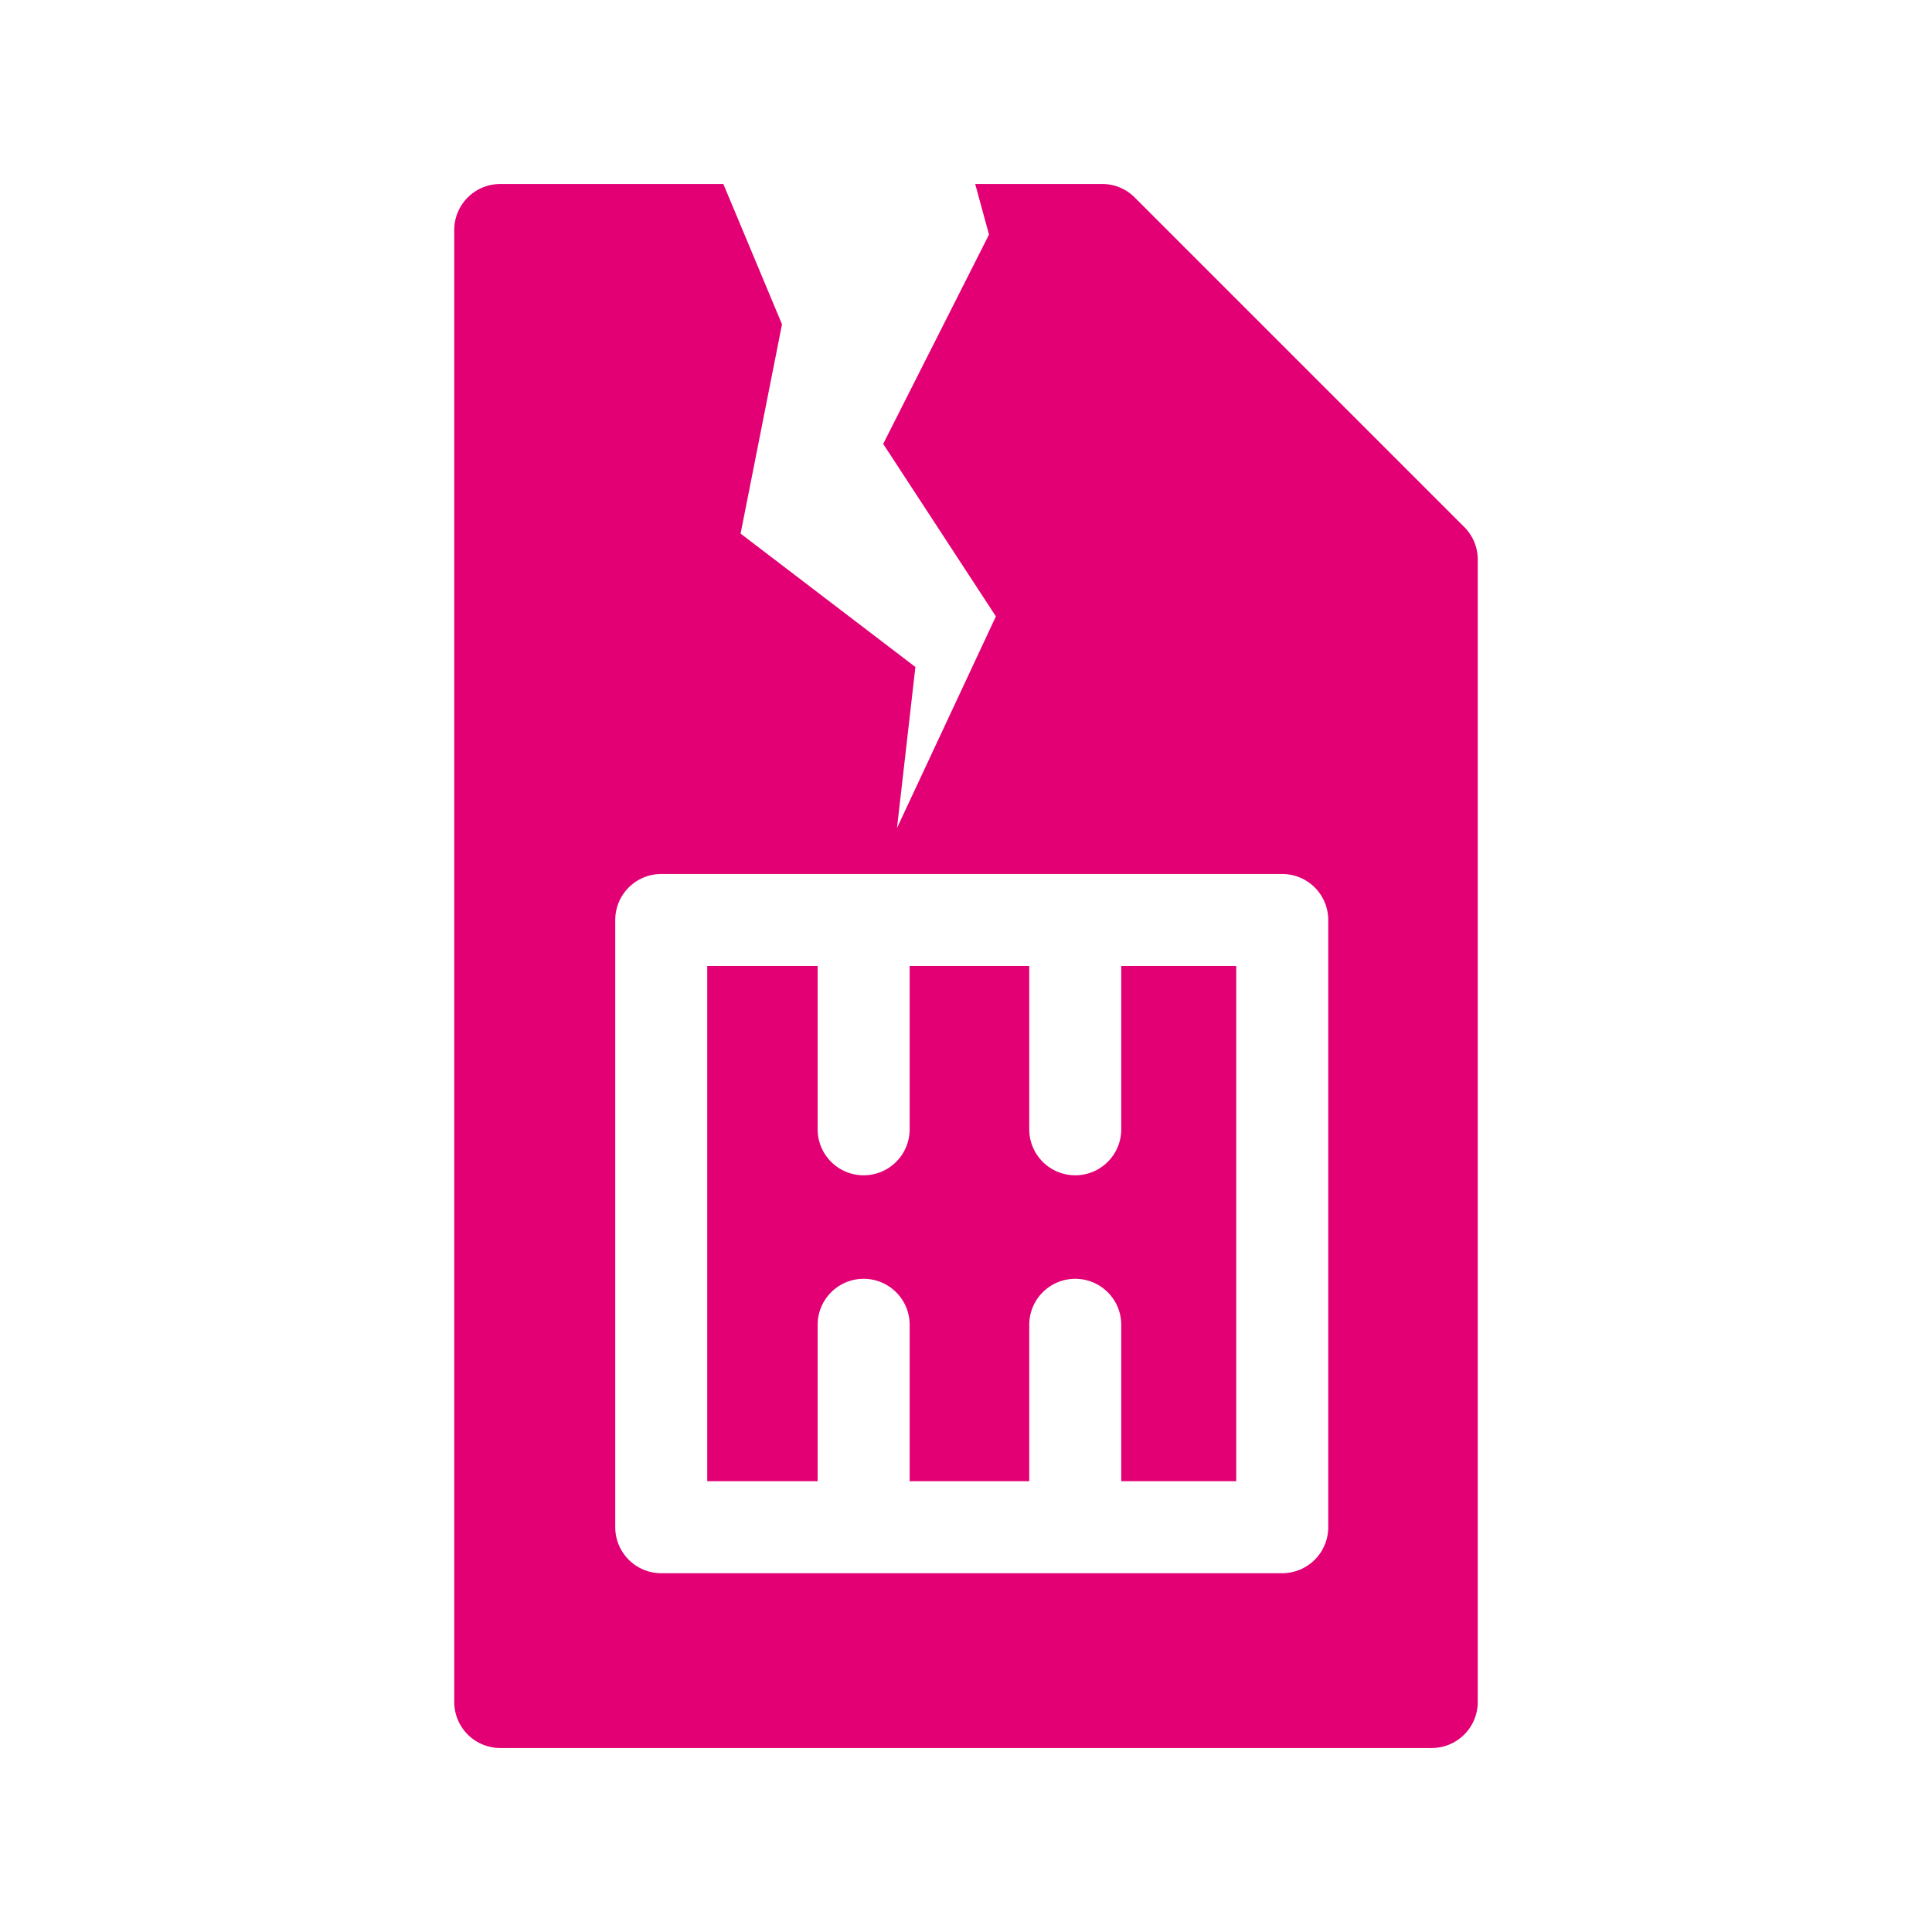
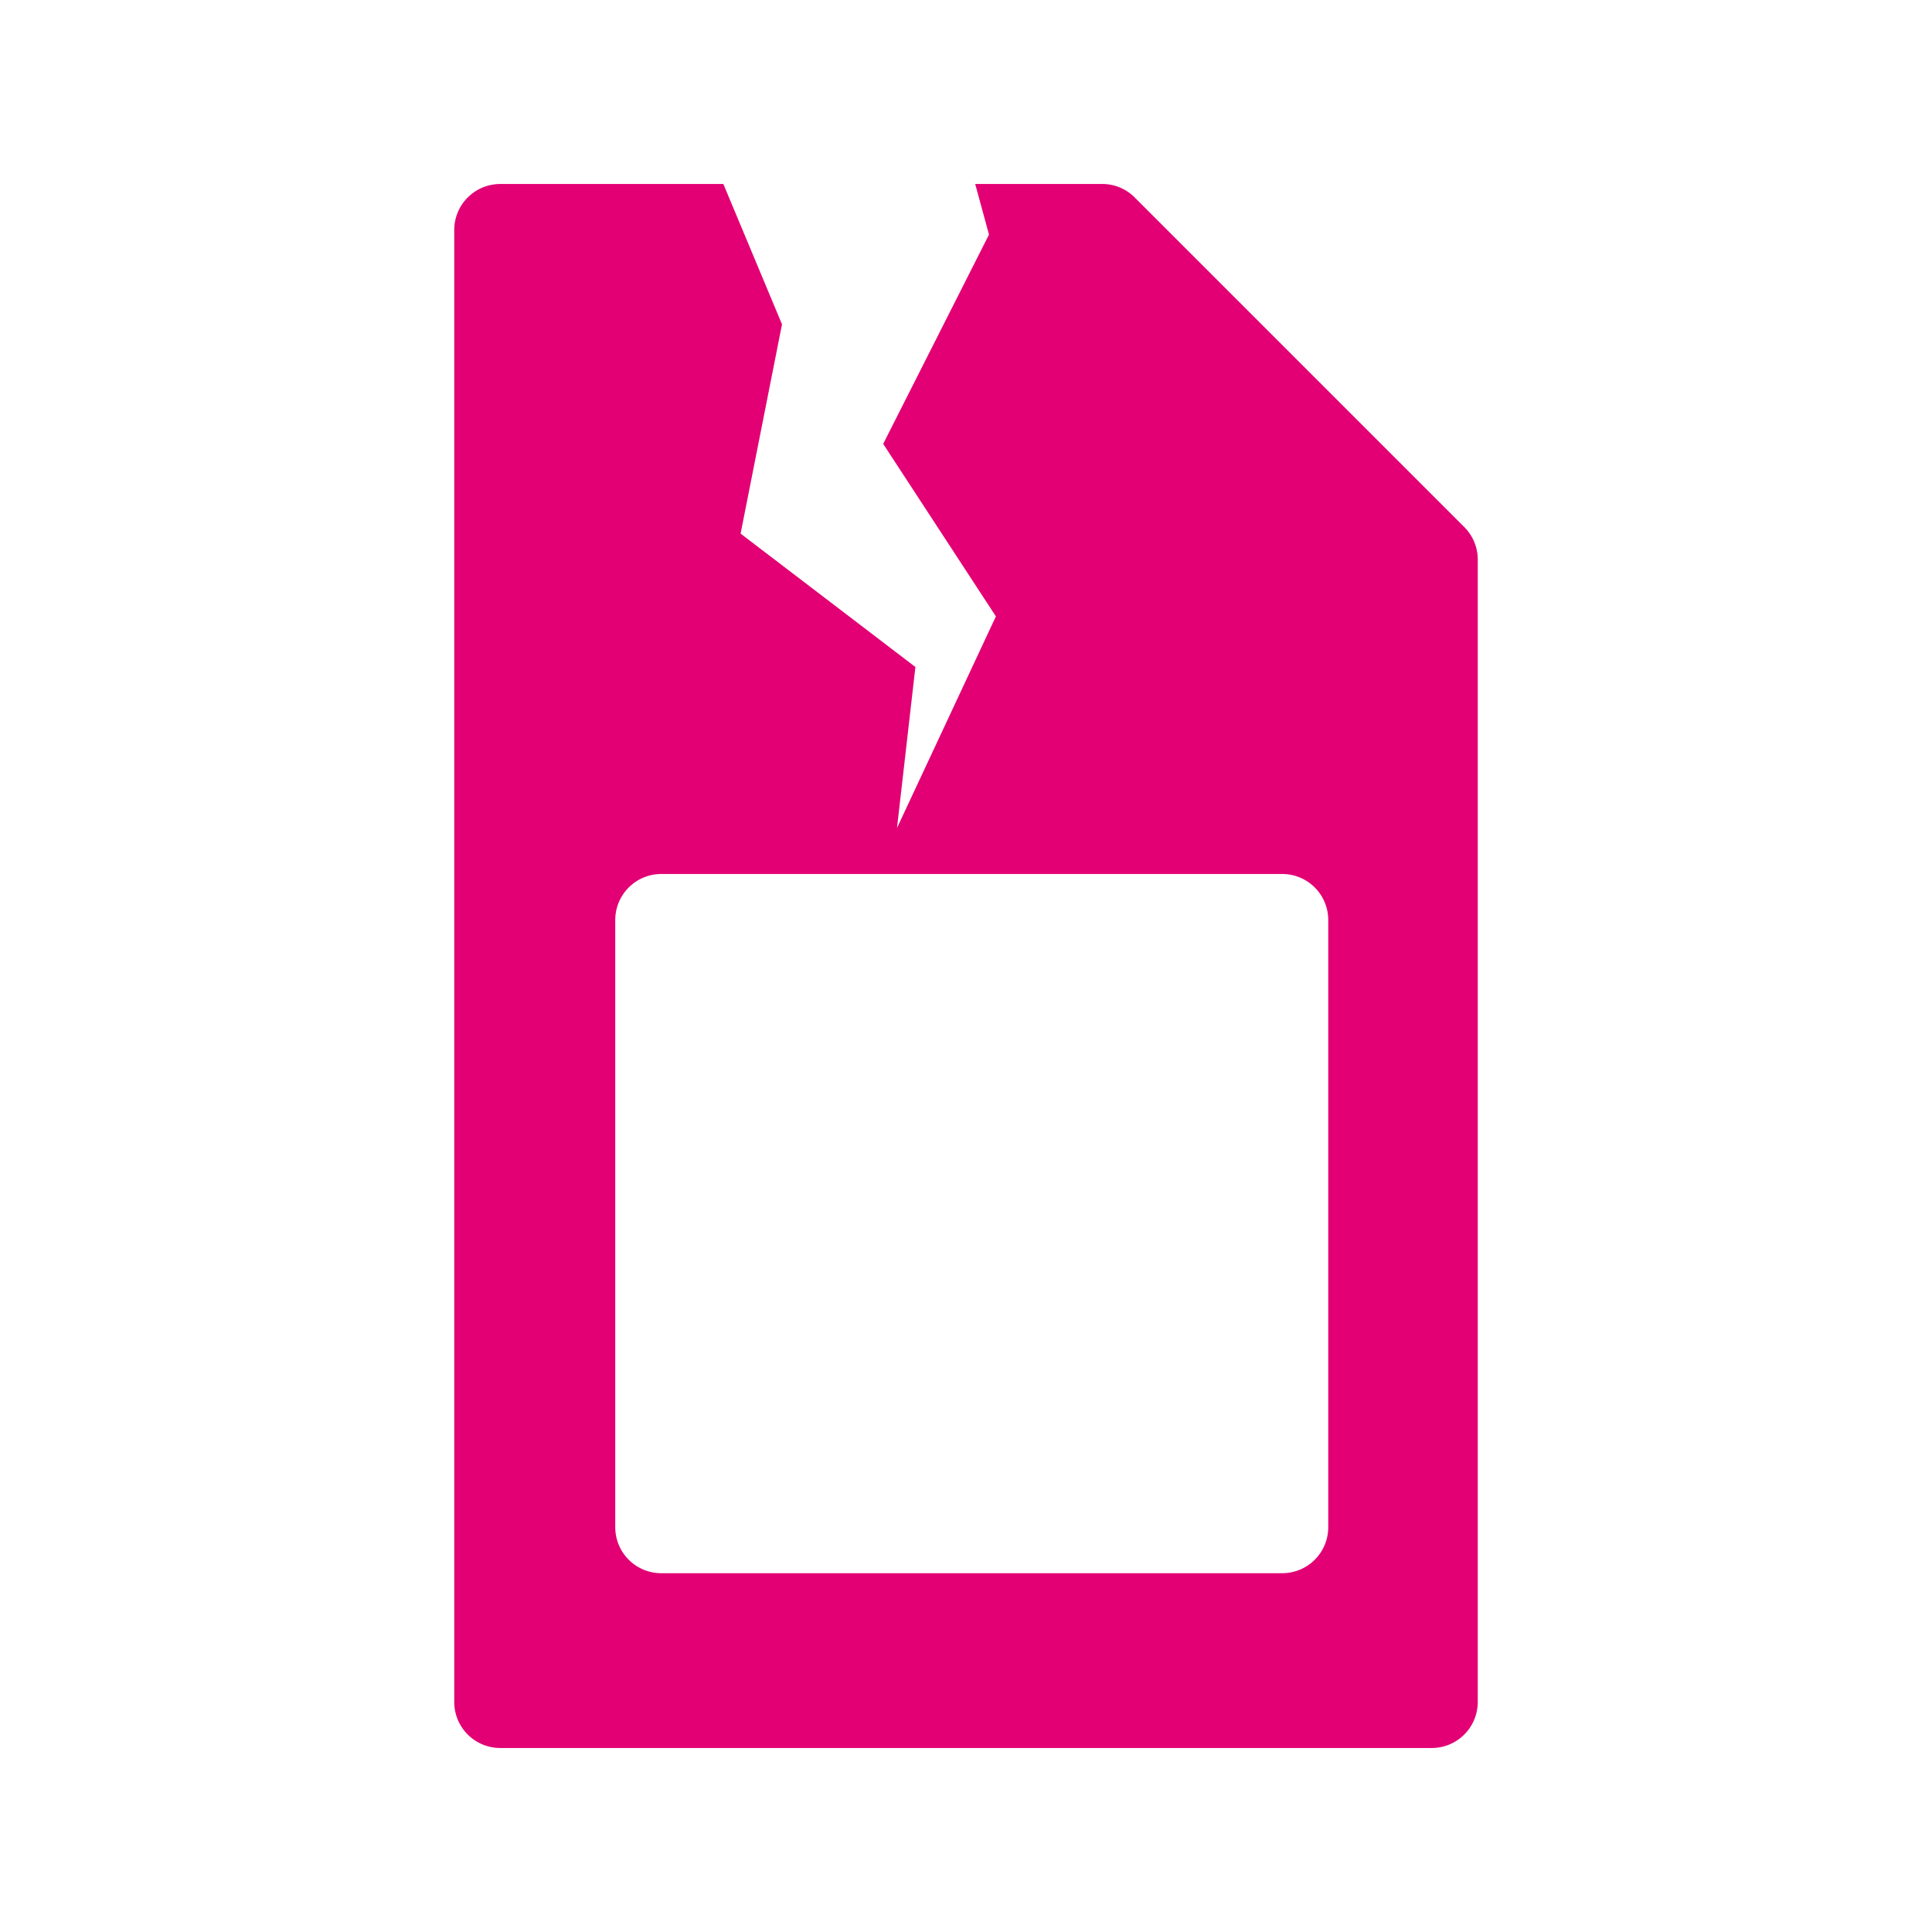
<svg xmlns="http://www.w3.org/2000/svg" viewBox="0 0 84 84" height="84px" width="84px">
  <title>Untitled-3</title>
-   <path d="M48.75,49.1a2,2,0,0,1-4,0V42h-5.2v7.1a2,2,0,1,1-4,0V42h-4.8V64.4h4.8V57.6a2,2,0,0,1,4,0v6.8h5.2V57.6a2,2,0,1,1,4,0v6.8h5V42h-5Z" style="fill:#e20074" />
  <path d="M63.65,22.9,49.35,8.6A2,2,0,0,0,48,8h-5.6l.6,2.2-4.6,9.1,4.9,7.5L39,36l.8-7-7.6-5.8L34,14.1,31.45,8h-9.7a2,2,0,0,0-2,2V74a2,2,0,0,0,2,2h40.5a2,2,0,0,0,2-2V24.3A2,2,0,0,0,63.65,22.9Zm-5.9,43.5a2,2,0,0,1-2,2h-27a2,2,0,0,1-2-2V40a2,2,0,0,1,2-2h27a2,2,0,0,1,2,2Z" style="fill:#e20074" />
</svg>